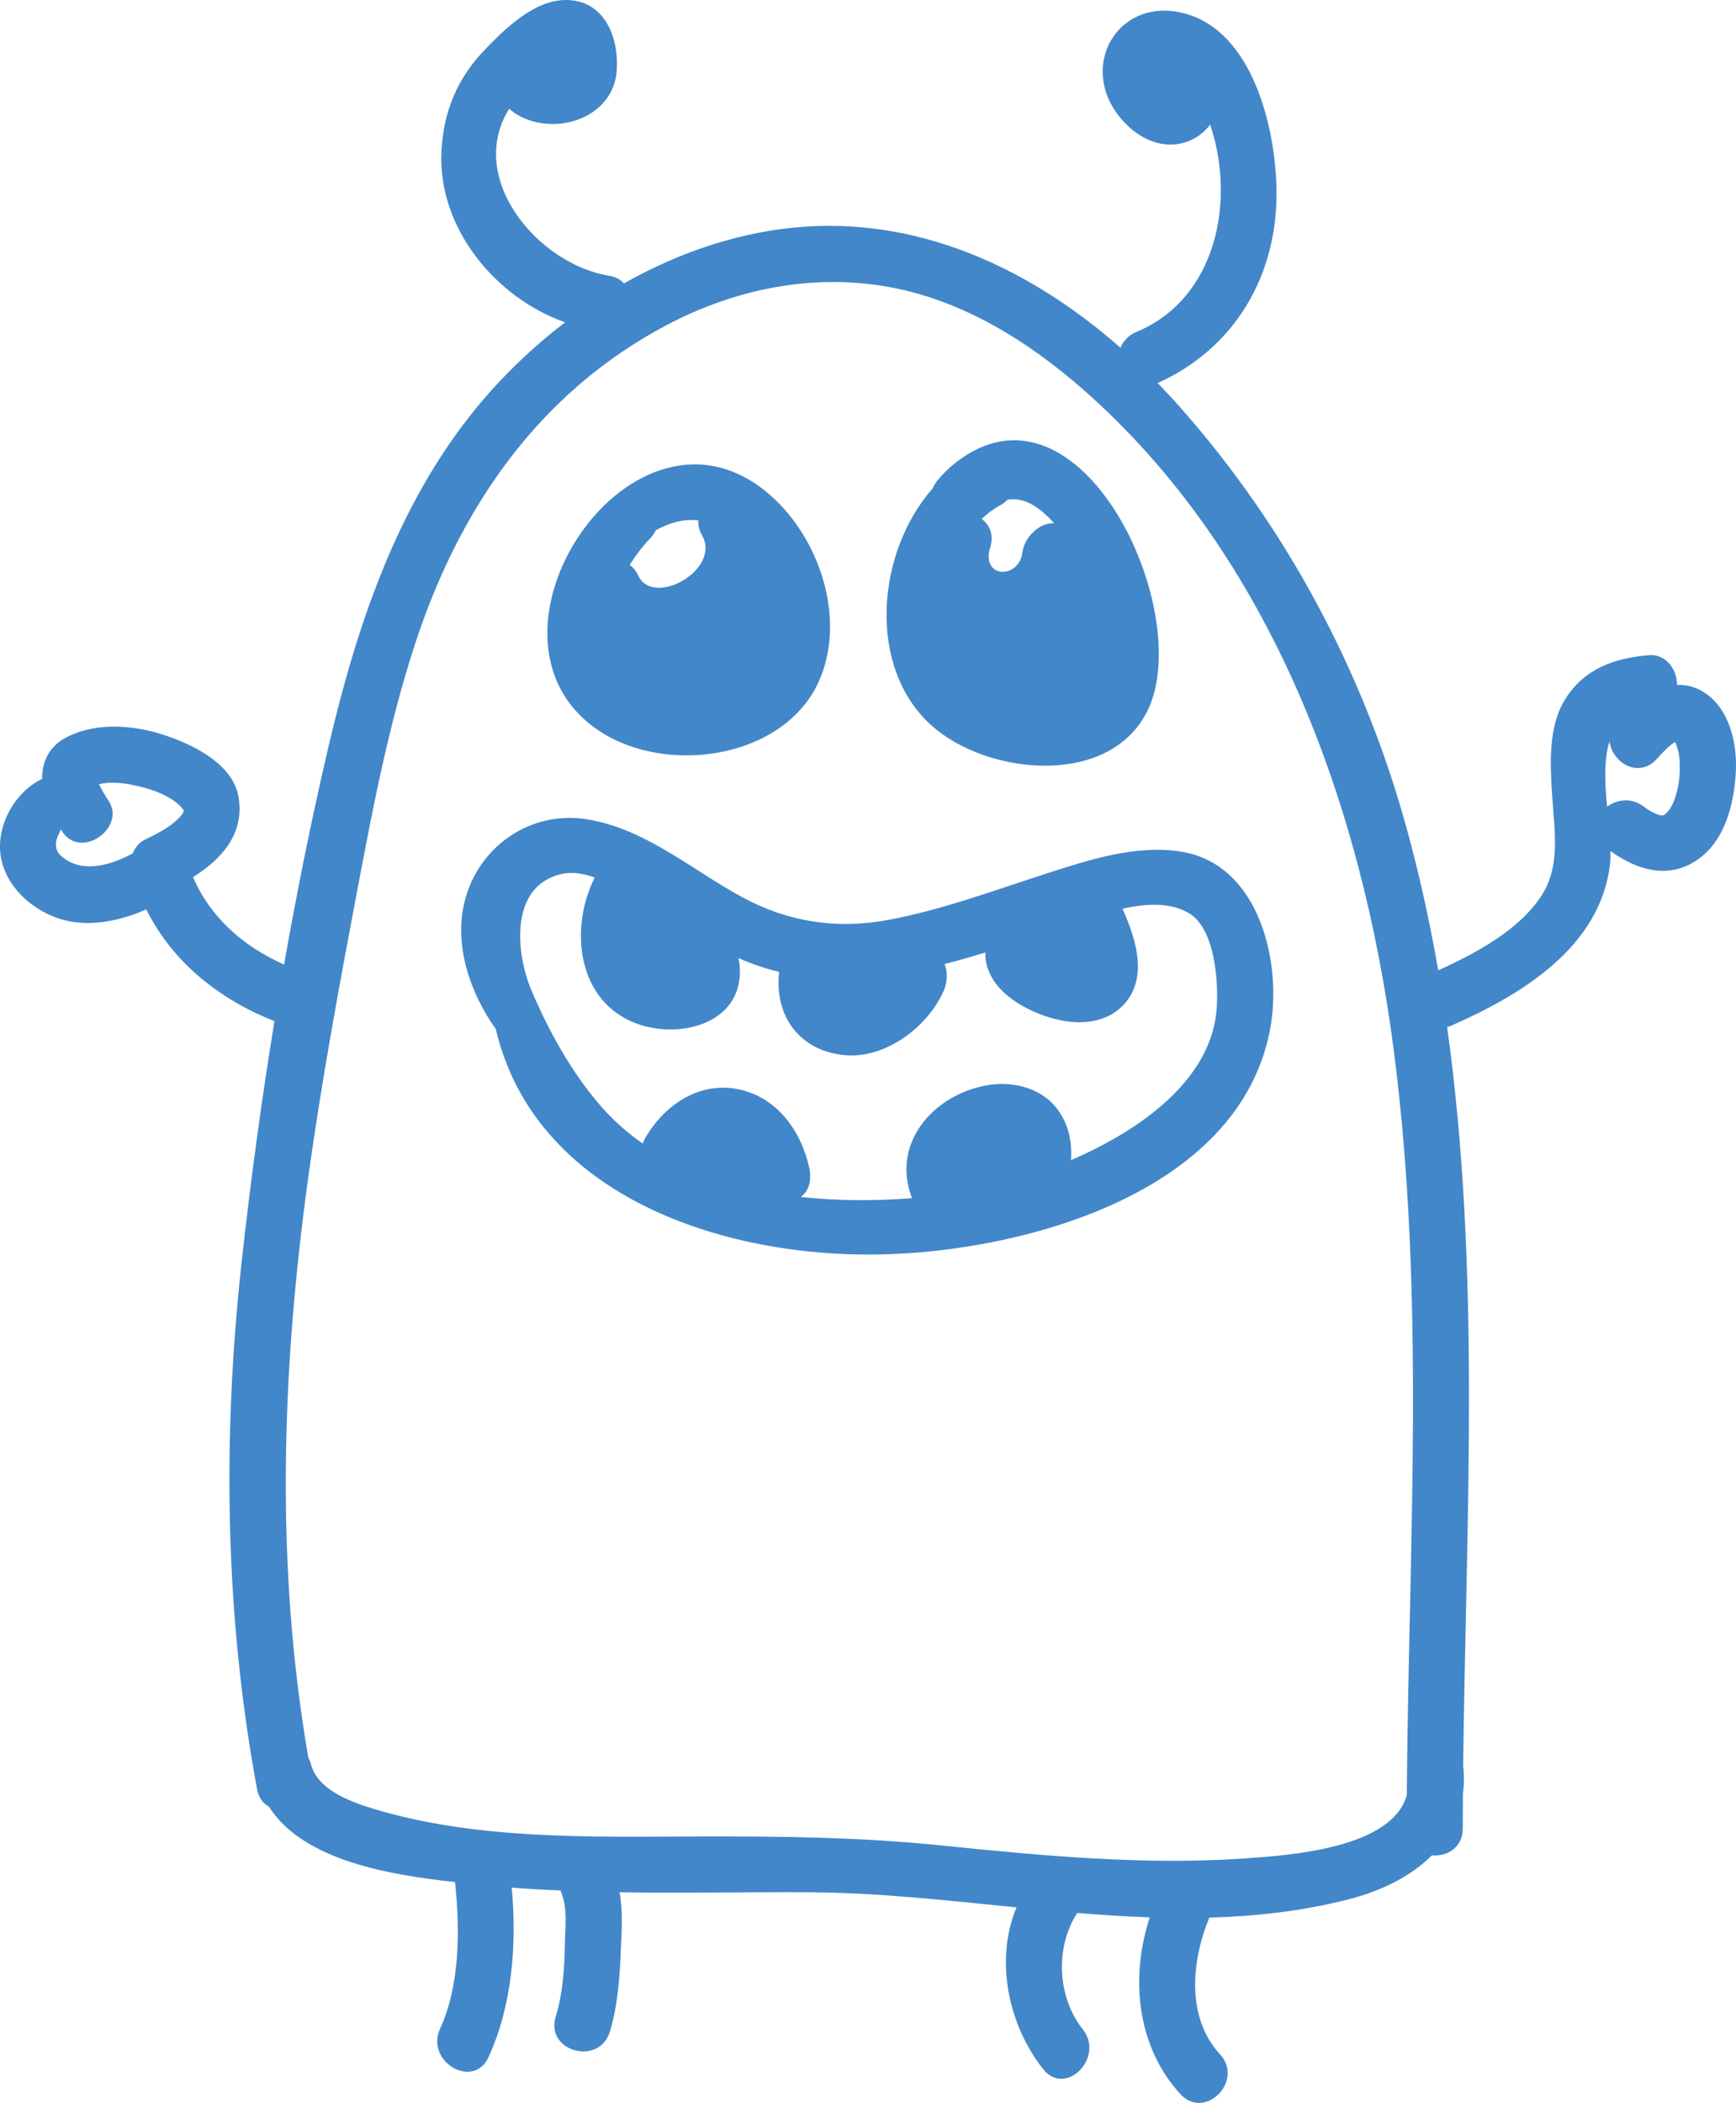
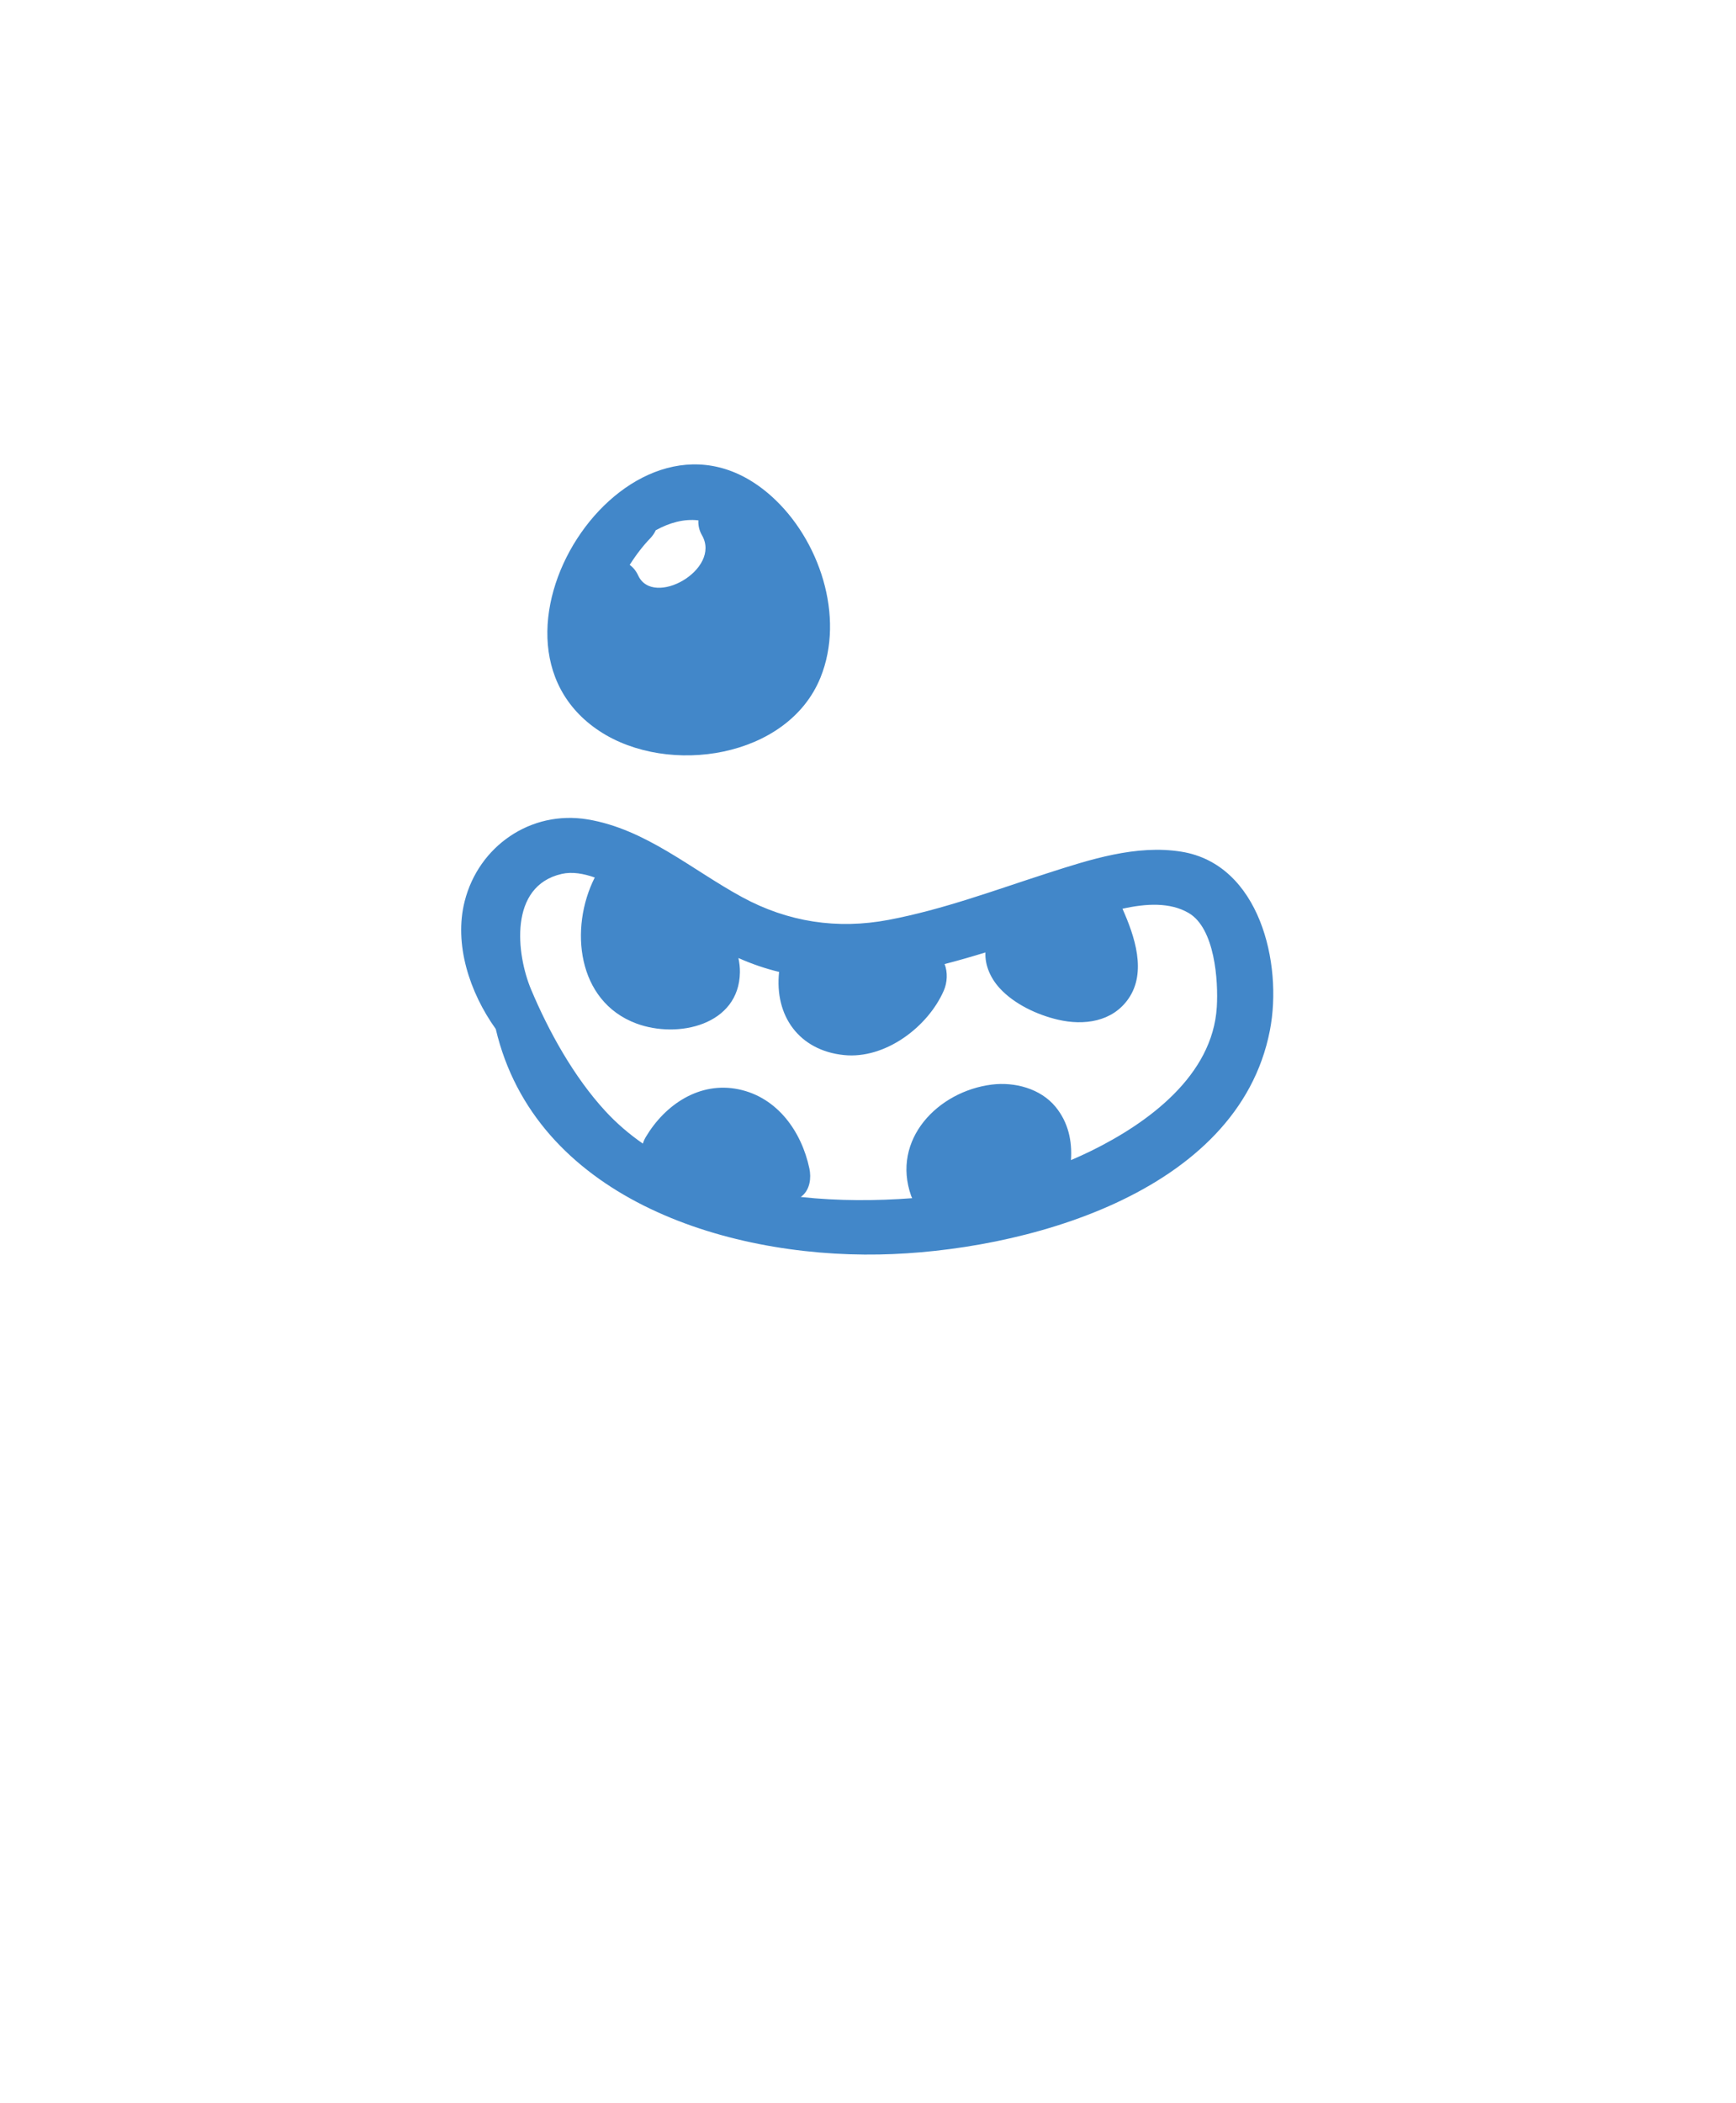
<svg xmlns="http://www.w3.org/2000/svg" version="1.1" x="0px" y="0px" width="123.658px" height="149.77px" viewBox="0 0 123.658 149.77" enable-background="new 0 0 123.658 149.77" xml:space="preserve">
  <g id="bg">
</g>
  <g id="Layer_1">
    <g>
      <g>
-         <path fill="#4287C9" d="M121.447,49.351c-0.656-0.438-1.328-0.596-1.994-0.568c0.027-1.08-0.785-2.219-1.979-2.123     c-2.469,0.199-4.633,0.961-5.99,3.148c-1.238,1.994-1.059,4.689-0.916,6.924c0.148,2.371,0.607,4.916-0.738,7.014     c-1.586,2.475-4.656,4.121-7.383,5.361c-0.592-3.404-1.332-6.787-2.258-10.148C97.148,47.914,91.691,37.64,84.102,29.05     c-0.531-0.602-1.078-1.189-1.639-1.766c5.533-2.503,8.574-7.722,8.463-13.822C90.844,9.072,89.23,2.188,84.309,0.938     c-4.451-1.131-7.303,3.33-4.877,6.957c0.916,1.369,2.484,2.521,4.201,2.391c1.121-0.084,1.959-0.633,2.568-1.408     c1.842,5.441,0.438,12.395-5.24,14.756c-0.578,0.24-0.949,0.656-1.148,1.131c-6.225-5.469-13.936-9.186-22.439-8.623     c-4.518,0.301-8.934,1.781-12.932,4.045c-0.236-0.271-0.586-0.473-1.066-0.551c-5.076-0.828-10.197-6.953-7.105-11.895     c0.939,0.857,2.348,1.186,3.629,1.063c2.068-0.199,3.881-1.596,4.031-3.775C44.096,2.623,43.039-0.008,40.293,0     C38.07,0.008,36.01,2.008,34.58,3.49c-1.98,2.051-2.975,4.379-3.133,7.24c-0.299,5.447,3.801,10.459,8.807,12.227     c-2.355,1.797-4.49,3.859-6.314,6.083c-5.668,6.906-8.543,15.59-10.551,24.17c-1.191,5.1-2.236,10.279-3.154,15.484     c-2.877-1.277-5.232-3.322-6.486-6.227c2.016-1.266,3.656-3.045,3.254-5.646c-0.375-2.424-3.295-3.816-5.334-4.48     c-2.166-0.707-4.754-0.91-6.844,0.121c-1.338,0.658-1.834,1.791-1.822,3.006C1.313,56.271-0.016,58.267,0,60.326     c0.016,2.447,2.053,4.398,4.236,5.107c1.941,0.631,4.238,0.203,6.182-0.666c1.869,3.75,5.176,6.398,9.131,7.959     c-0.938,5.758-1.723,11.539-2.35,17.283c-1.363,12.486-1.178,25.046,1.111,37.414c0.113,0.619,0.432,1.021,0.838,1.24     c2.492,3.906,8.744,4.873,13.264,5.379c0.359,3.35,0.361,7.338-1.068,10.451c-1.066,2.326,2.379,4.359,3.453,2.018     c1.689-3.678,2.029-8.063,1.652-12.076c1.162,0.092,2.324,0.154,3.488,0.205c0.023,0.094,0.051,0.189,0.09,0.289     c0.398,1.027,0.229,2.375,0.213,3.449c-0.027,1.764-0.141,3.566-0.656,5.26c-0.754,2.473,3.105,3.523,3.854,1.064     c0.572-1.877,0.709-3.895,0.787-5.844c0.051-1.238,0.16-2.775-0.096-4.092c4.475,0.068,8.957-0.021,13.424-0.002     c4.928,0.023,9.891,0.582,14.855,1.078c-1.561,3.76-0.592,8.369,1.895,11.518c1.6,2.021,4.408-0.828,2.828-2.828     c-1.83-2.314-1.984-5.834-0.4-8.293c1.725,0.141,3.449,0.256,5.17,0.313c-1.406,4.27-0.939,9.186,2.176,12.586     c1.746,1.904,4.564-0.932,2.828-2.828c-2.391-2.607-2.051-6.535-0.818-9.605c0.018-0.045,0.029-0.088,0.045-0.133     c3.309-0.092,6.604-0.459,9.877-1.289c2.344-0.592,4.477-1.635,5.986-3.143c1.063,0.092,2.199-0.543,2.199-1.918     c0.002-0.816,0.004-1.637,0.012-2.455c0.084-0.635,0.094-1.305,0.018-2.014c0.201-17.498,1.285-35.269-1.143-52.607     c0.1-0.027,0.199-0.061,0.301-0.104c5.008-2.191,10.635-5.611,11.303-11.514c0.033-0.279,0.041-0.586,0.039-0.912     c1.988,1.42,4.338,2.096,6.463,0.408c1.74-1.383,2.316-3.816,2.453-5.924C123.77,53.074,123.248,50.548,121.447,49.351z      M12.936,58.046c-0.682,0.816-1.711,1.307-2.643,1.77c-0.391,0.195-0.674,0.551-0.836,0.957     c-1.625,0.898-3.779,1.488-5.186,0.105c-0.381-0.377-0.342-0.945-0.127-1.381c0.311-0.635,0.105-0.467,0.414-0.096     c1.445,1.744,4.451-0.574,3.141-2.422c-0.207-0.289-0.496-0.824-0.65-1.121c1.012-0.273,2.379-0.018,3.557,0.338     c1.066,0.32,2.072,0.891,2.49,1.535C13.074,57.796,13.027,57.935,12.936,58.046z M13.107,57.9     c0.002-0.068,0.004-0.111,0.006-0.145c0.002,0.004,0.004,0.008,0.006,0.012C13.113,57.773,13.111,57.812,13.107,57.9z      M100.209,127.851c-1.061,3.793-8.355,4.279-11.445,4.5c-7.234,0.512-14.545-0.188-21.74-0.922     c-5.75-0.588-11.389-0.652-17.17-0.637c-7.693,0.02-15.934,0.273-23.365-2.004c-1.639-0.502-3.867-1.375-4.324-3.094     c-0.049-0.188-0.117-0.352-0.199-0.498c-2.365-13.671-1.908-27.537-0.021-41.25c0.963-7.01,2.262-13.973,3.576-20.926     c1.092-5.768,2.199-11.492,4.02-17.084c3.152-9.689,8.803-17.963,17.961-22.792c4.932-2.6,10.537-3.721,16.045-2.662     c5.135,0.986,9.701,3.838,13.582,7.238c13.496,11.83,19.904,29.738,22.152,47.084     C101.561,92.386,100.334,110.179,100.209,127.851z M119.641,55.101c-0.031,0.9-0.342,2.102-0.799,2.652     c-0.301,0.363-0.441,0.32-0.473,0.32c-0.254,0.012-0.906-0.334-1.258-0.609c-0.877-0.689-1.916-0.539-2.637-0.018     c-0.154-1.652-0.246-3.352,0.176-4.641c0.182,1.514,2.068,2.658,3.35,1.266c0.361-0.395,0.896-1.014,1.33-1.217     c0.059,0.158,0.166,0.441,0.232,0.717C119.664,54.001,119.66,54.574,119.641,55.101z" />
        <path fill="#4287C9" d="M84.158,60.658c-3.213-0.521-6.531,0.561-9.557,1.535c-3.742,1.205-7.428,2.586-11.303,3.32     c-3.66,0.693-7.174,0.156-10.443-1.623c-3.582-1.947-6.863-4.848-11.002-5.533c-4.035-0.67-7.762,1.898-8.756,5.838     c-0.768,3.039,0.338,6.463,2.217,9.092c2.799,11.887,16.15,16.266,27.318,16.057c10.1-0.188,25.553-4.266,27.824-15.957     C91.383,68.615,89.717,61.558,84.158,60.658z M86.674,71.728c-0.301,4.893-4.91,8.246-8.906,10.217     c-0.482,0.238-0.979,0.463-1.482,0.678c0.094-1.348-0.184-2.68-1.096-3.793c-1.072-1.307-2.92-1.789-4.545-1.586     c-3.832,0.48-7.17,3.908-5.74,7.932c0.02,0.057,0.047,0.105,0.07,0.158c-2.535,0.193-5.248,0.205-7.936-0.086     c0.033-0.027,0.068-0.051,0.102-0.08c0.555-0.471,0.654-1.279,0.514-1.945c-0.559-2.635-2.277-5.07-5.041-5.643     c-2.779-0.576-5.23,1.08-6.609,3.389c-0.096,0.16-0.164,0.32-0.213,0.477c-0.975-0.676-1.881-1.451-2.697-2.342     c-2.215-2.414-3.996-5.615-5.262-8.627c-1.053-2.506-1.615-7.377,2.182-8.238c0.74-0.168,1.549-0.025,2.35,0.256     c-1.816,3.598-1.281,8.816,2.959,10.396c2.963,1.104,7.322,0.117,7.381-3.639c0.006-0.338-0.035-0.68-0.105-1.023     c0.961,0.43,1.928,0.756,2.896,0.99c-0.34,3.135,1.43,5.596,4.619,5.922c2.945,0.303,5.986-2.006,7.113-4.592     c0.252-0.582,0.287-1.303,0.057-1.889c0.973-0.25,1.943-0.531,2.908-0.828c-0.041,0.879,0.332,1.801,1.02,2.551     c1.035,1.131,2.67,1.893,4.137,2.236c1.854,0.436,3.895,0.162,5.041-1.506c1.297-1.889,0.439-4.434-0.436-6.393     c1.688-0.379,3.396-0.471,4.717,0.303C86.533,66.111,86.791,69.832,86.674,71.728z" />
        <path fill="#4287C9" d="M42.725,52.082c4.895,3.207,13.391,1.91,15.717-3.822c1.771-4.361-0.084-9.863-3.482-12.912     C45.209,26.601,32.602,45.445,42.725,52.082z M46.305,38.353c0.182-0.188,0.313-0.387,0.406-0.588     c0.963-0.531,1.994-0.828,3.035-0.705c-0.018,0.348,0.055,0.711,0.256,1.059c1.408,2.441-3.471,5.186-4.543,2.867     c-0.158-0.34-0.367-0.586-0.605-0.754C45.318,39.498,45.824,38.849,46.305,38.353z" />
-         <path fill="#4287C9" d="M66.326,51.646c3.92,3.555,12.686,4.482,15.404-1.012c3.486-7.039-4.801-24.725-13.725-17.631     c-0.449,0.355-0.838,0.752-1.207,1.188c-0.158,0.189-0.275,0.387-0.357,0.586C62.418,39.343,61.742,47.492,66.326,51.646z      M71.221,36c0.217-0.117,0.395-0.258,0.537-0.408c1.129-0.203,2.236,0.441,3.328,1.676c-1.051-0.064-2.119,1-2.256,2.064     c-0.254,1.961-2.986,1.861-2.293-0.357c0.277-0.889-0.045-1.59-0.607-2.014C70.33,36.576,70.76,36.248,71.221,36z" />
      </g>
    </g>
  </g>
  <g id="Layer_2">
</g>
</svg>